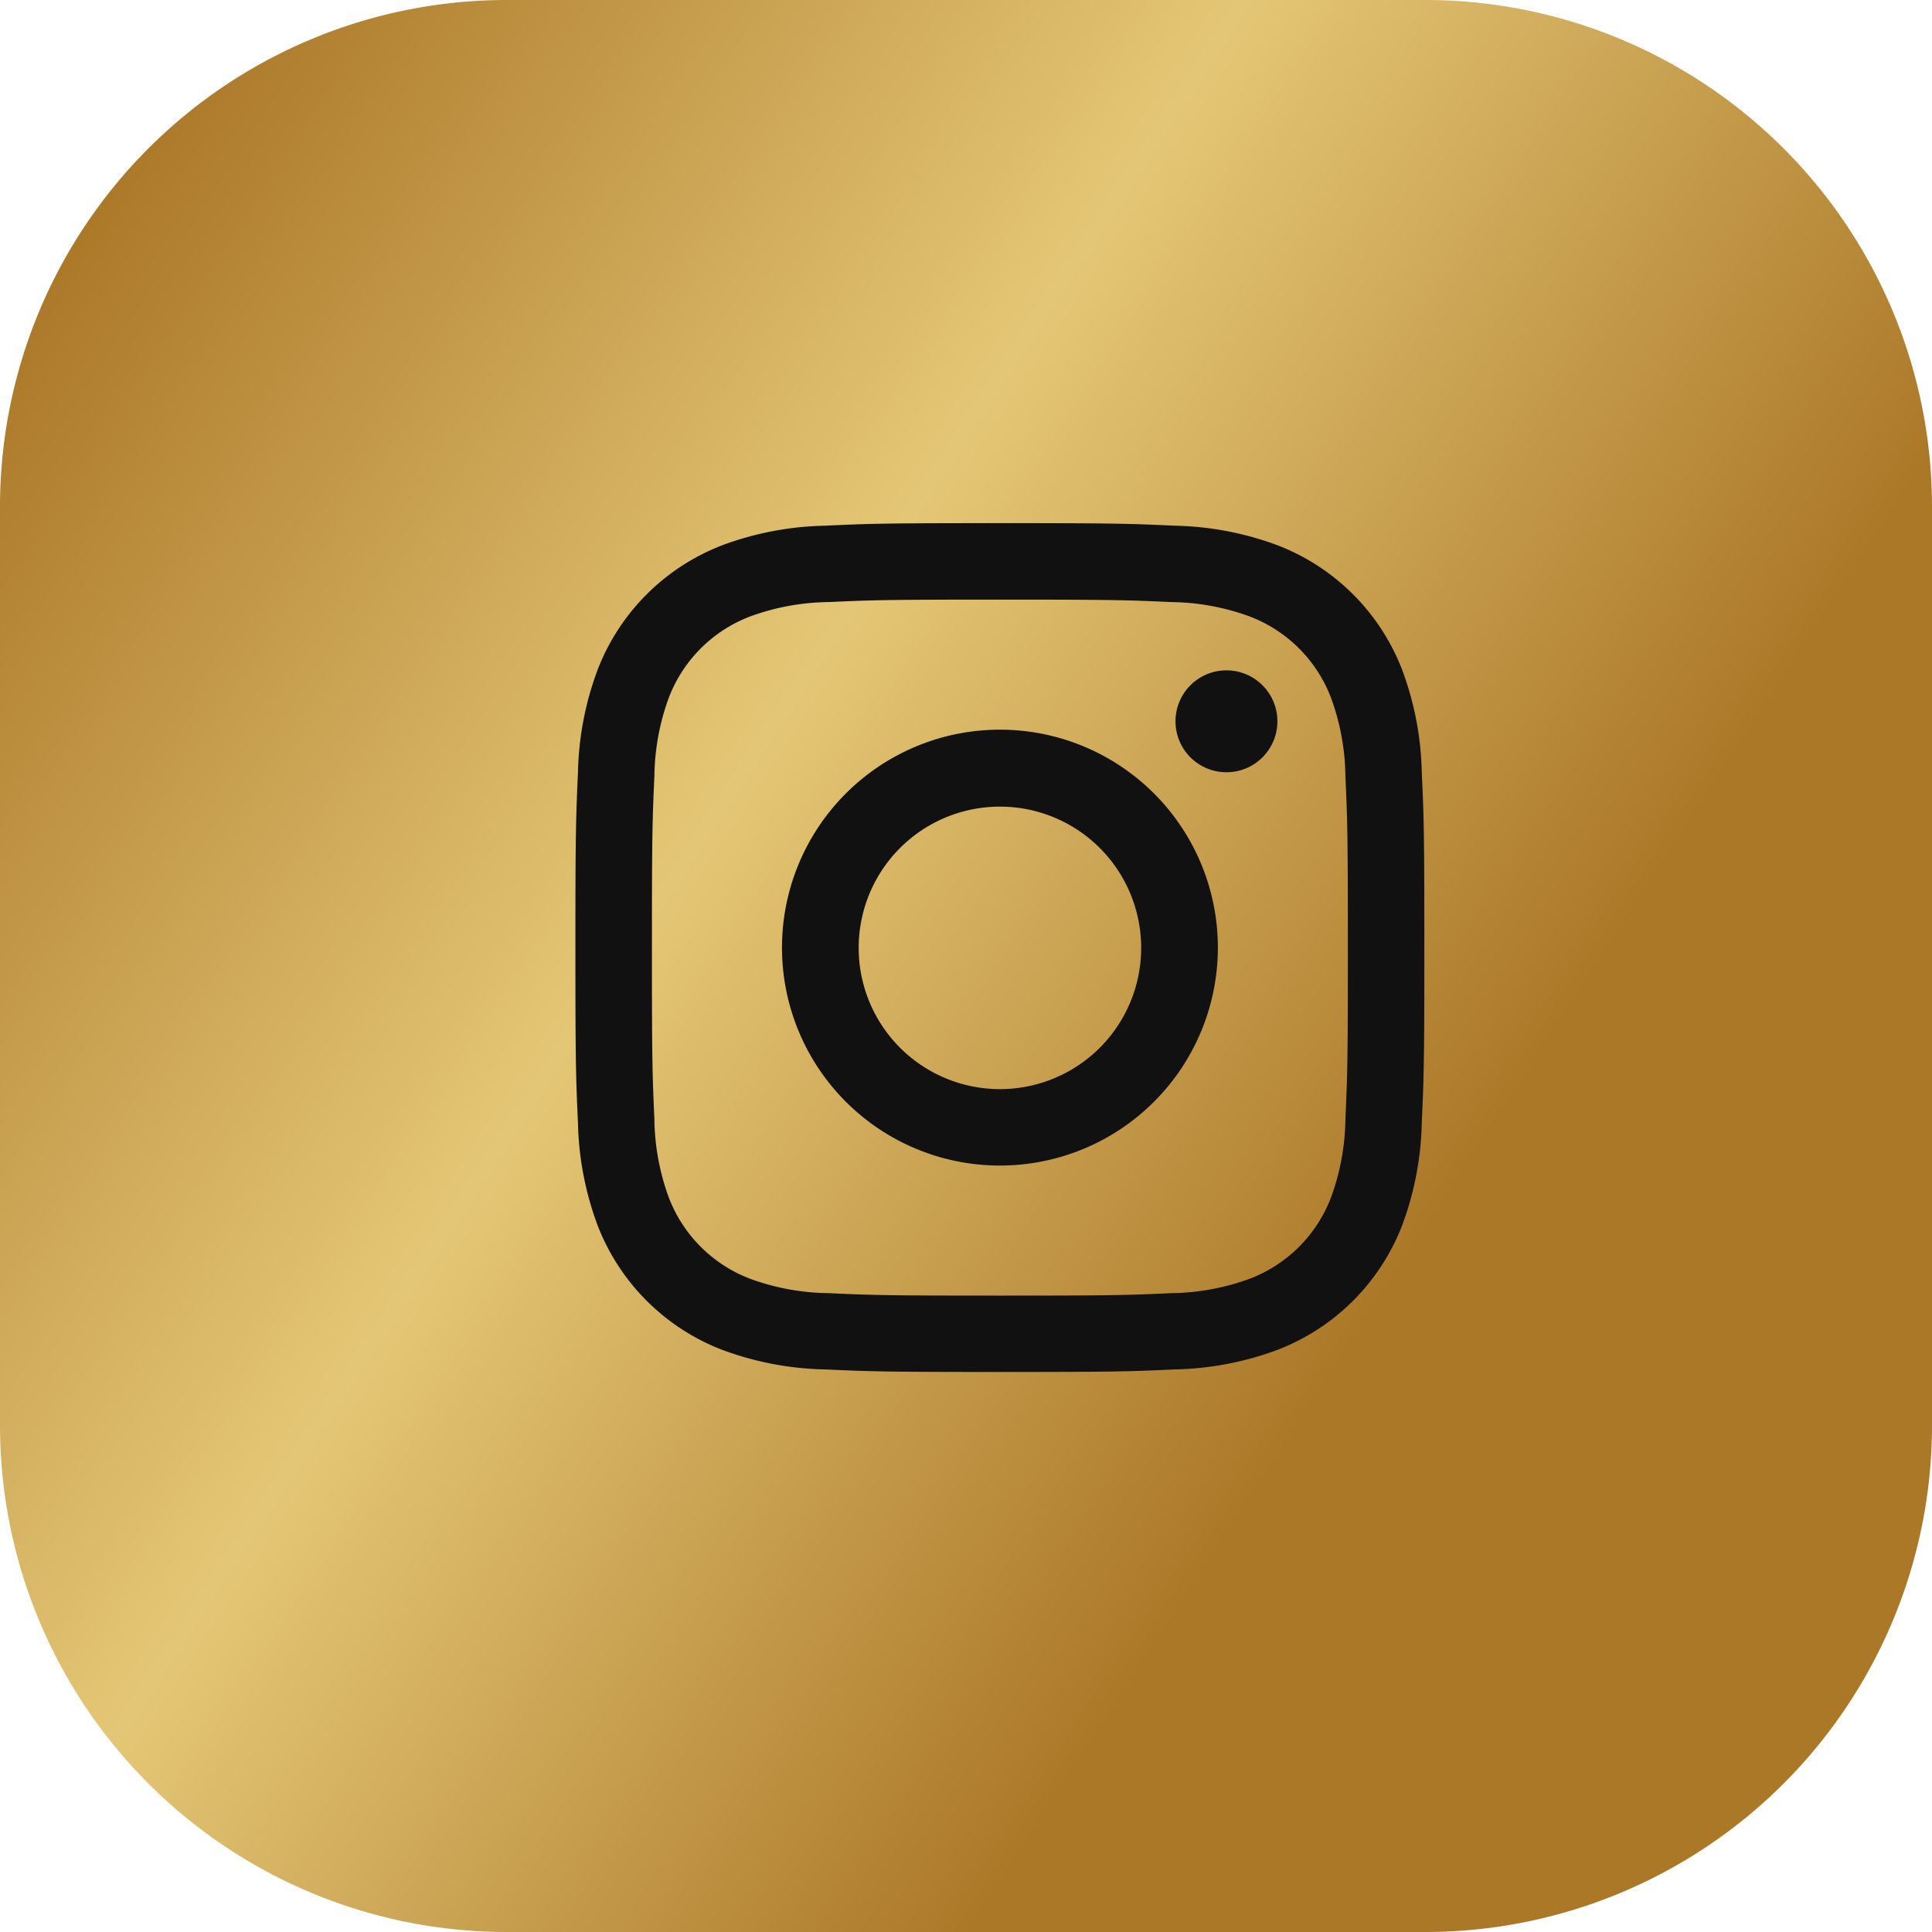
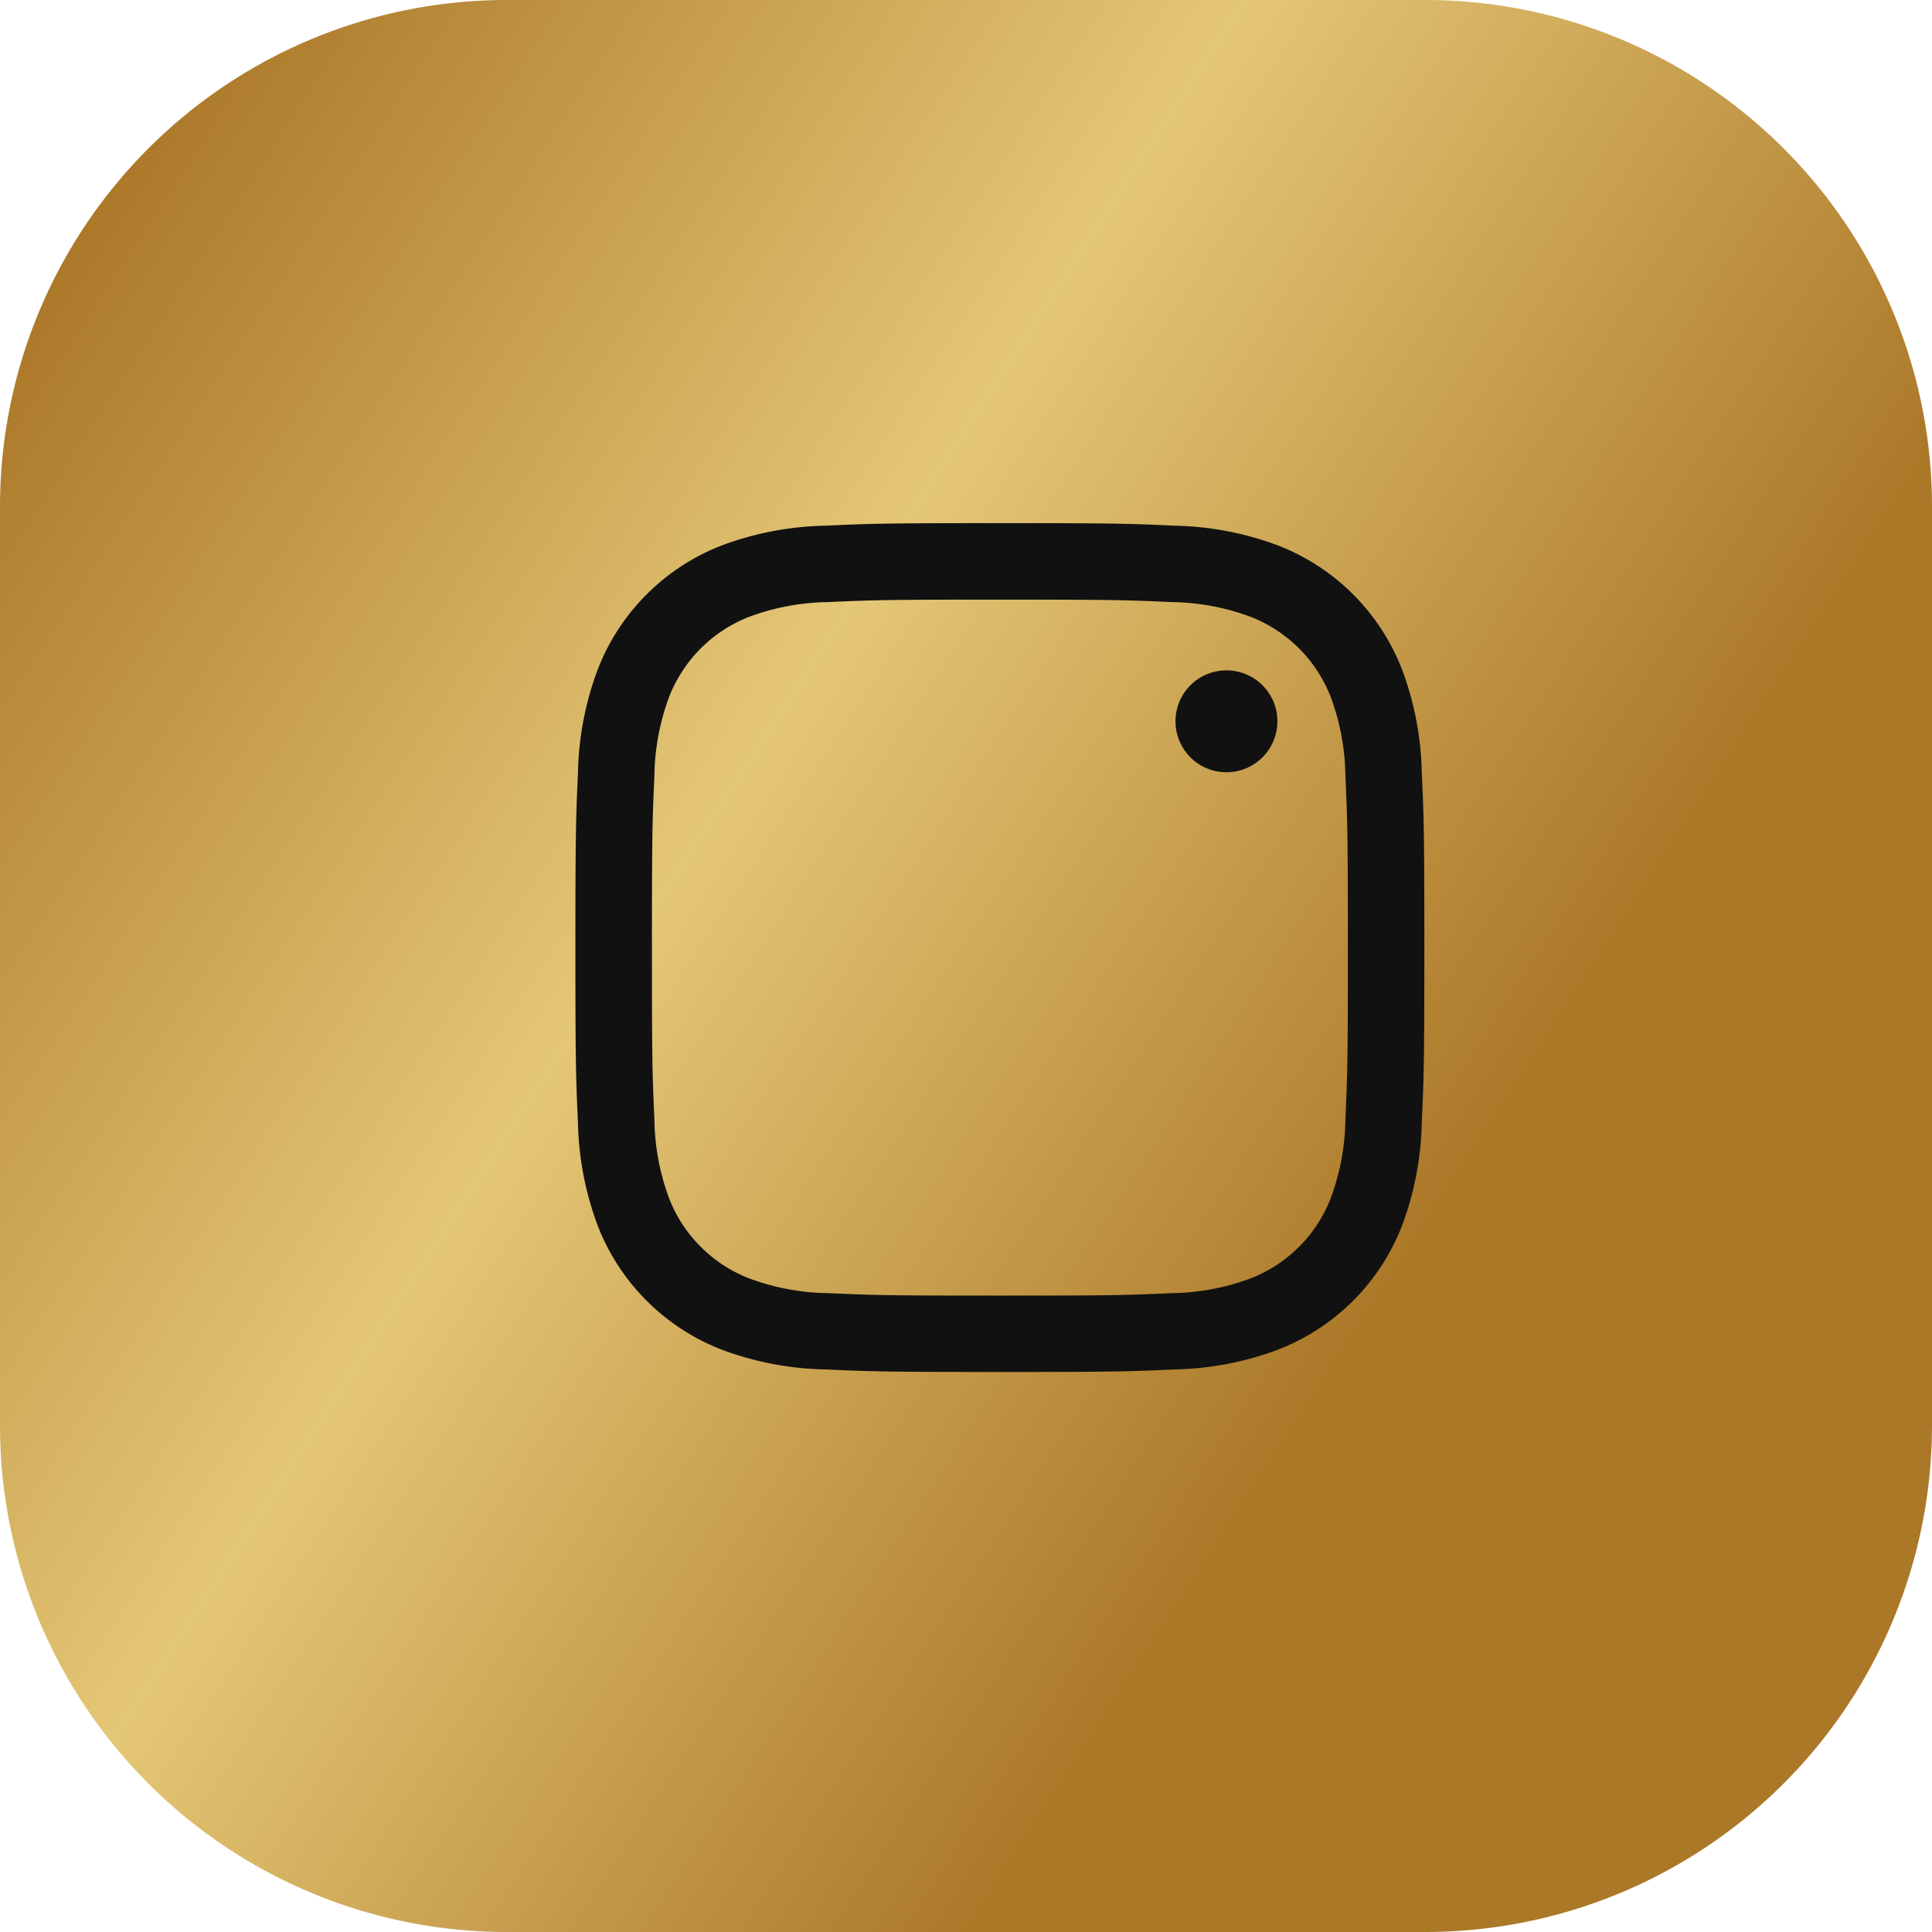
<svg xmlns="http://www.w3.org/2000/svg" viewBox="0 0 36.931 36.931" height="36.931" width="36.931">
  <defs>
    <linearGradient gradientUnits="objectBoundingBox" y2="1" x2="0.5" y1="0.081" x1="-0.913" id="linear-gradient">
      <stop stop-color="#ab7828" offset="0" />
      <stop stop-color="#e4c776" offset="0.241" />
      <stop stop-color="#ab7828" offset="0.488" />
      <stop stop-color="#e4c776" offset="0.749" />
      <stop stop-color="#ab7828" offset="1" />
    </linearGradient>
  </defs>
  <g transform="translate(-1076 -10253)" data-name="Group 148" id="Group_148">
    <path fill="url(#linear-gradient)" transform="translate(-688.5 10253)" d="M1791.745,36.931h-17.559a9.686,9.686,0,0,1-9.686-9.686V9.686A9.686,9.686,0,0,1,1774.186,0h17.559a9.686,9.686,0,0,1,9.686,9.686V27.245a9.686,9.686,0,0,1-9.686,9.686" data-name="Path 490" id="Path_490" />
    <g transform="translate(-1.847 -0.361)" data-name="Group 121" id="Group_121">
      <path fill="#111" transform="translate(975.986 10150.291)" d="M120.974,114.532c2.166,0,2.423.008,3.279.047a4.491,4.491,0,0,1,1.507.279,2.687,2.687,0,0,1,1.54,1.54,4.488,4.488,0,0,1,.279,1.507c.039.856.047,1.112.047,3.279s-.008,2.423-.047,3.279a4.488,4.488,0,0,1-.279,1.507,2.687,2.687,0,0,1-1.54,1.54,4.491,4.491,0,0,1-1.507.279c-.855.039-1.112.047-3.279.047s-2.423-.008-3.278-.047a4.492,4.492,0,0,1-1.507-.279,2.687,2.687,0,0,1-1.54-1.54,4.488,4.488,0,0,1-.279-1.507c-.039-.856-.047-1.112-.047-3.279s.008-2.423.047-3.279a4.488,4.488,0,0,1,.279-1.507,2.687,2.687,0,0,1,1.54-1.54,4.491,4.491,0,0,1,1.507-.279c.856-.039,1.112-.047,3.278-.047m0-1.462c-2.2,0-2.48.009-3.345.049a5.955,5.955,0,0,0-1.97.377,4.149,4.149,0,0,0-2.373,2.373,5.953,5.953,0,0,0-.377,1.969c-.039.865-.049,1.142-.049,3.345s.009,2.48.049,3.345a5.954,5.954,0,0,0,.377,1.969,4.149,4.149,0,0,0,2.373,2.373,5.957,5.957,0,0,0,1.97.377c.865.039,1.142.049,3.345.049s2.48-.009,3.345-.049a5.957,5.957,0,0,0,1.97-.377,4.149,4.149,0,0,0,2.373-2.373,5.954,5.954,0,0,0,.377-1.969c.039-.865.049-1.142.049-3.345s-.009-2.48-.049-3.345a5.953,5.953,0,0,0-.377-1.969,4.149,4.149,0,0,0-2.373-2.373,5.955,5.955,0,0,0-1.97-.377c-.865-.04-1.142-.049-3.345-.049" data-name="Path 481" id="Path_481" />
-       <path fill="#111" transform="translate(936.861 10111.167)" d="M160.1,156.142a4.166,4.166,0,1,0,4.166,4.166,4.166,4.166,0,0,0-4.166-4.166m0,6.871a2.7,2.7,0,1,1,2.7-2.7,2.7,2.7,0,0,1-2.7,2.7" data-name="Path 482" id="Path_482" />
      <path fill="#111" transform="translate(862.285 10122.449)" d="M239.98,144.7a.974.974,0,1,1-.974-.974.974.974,0,0,1,.974.974" data-name="Path 483" id="Path_483" />
    </g>
  </g>
</svg>